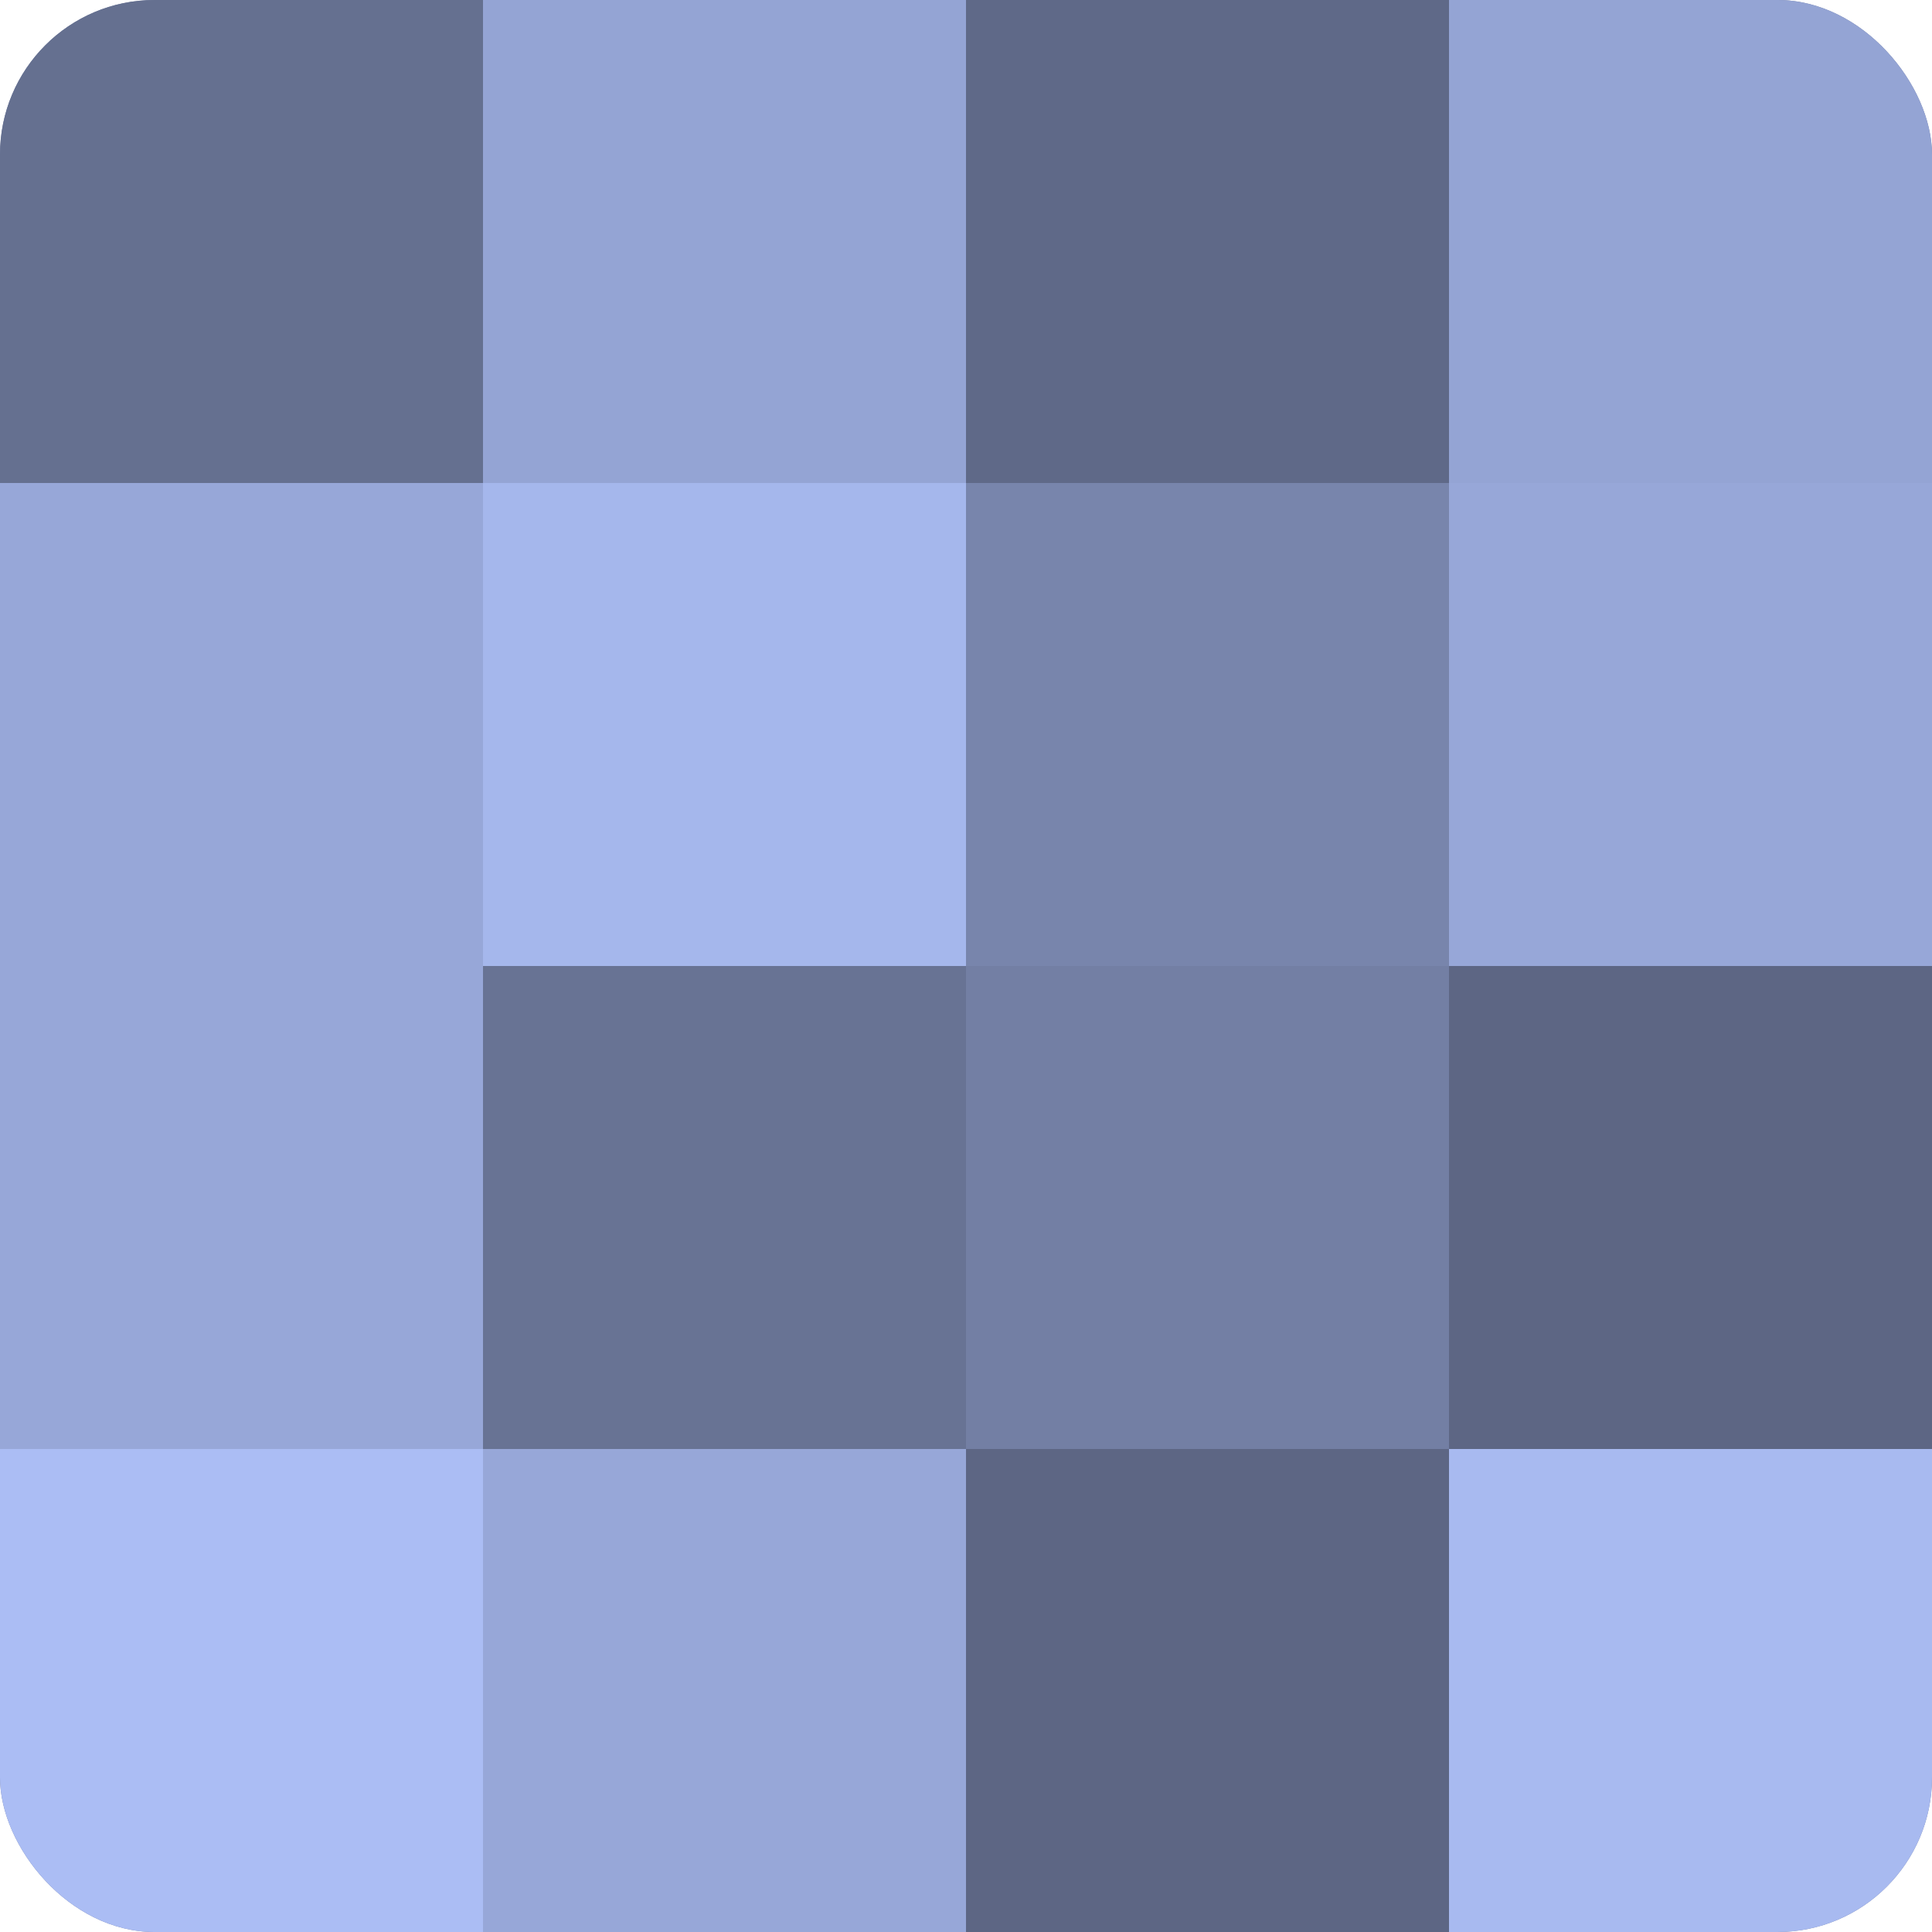
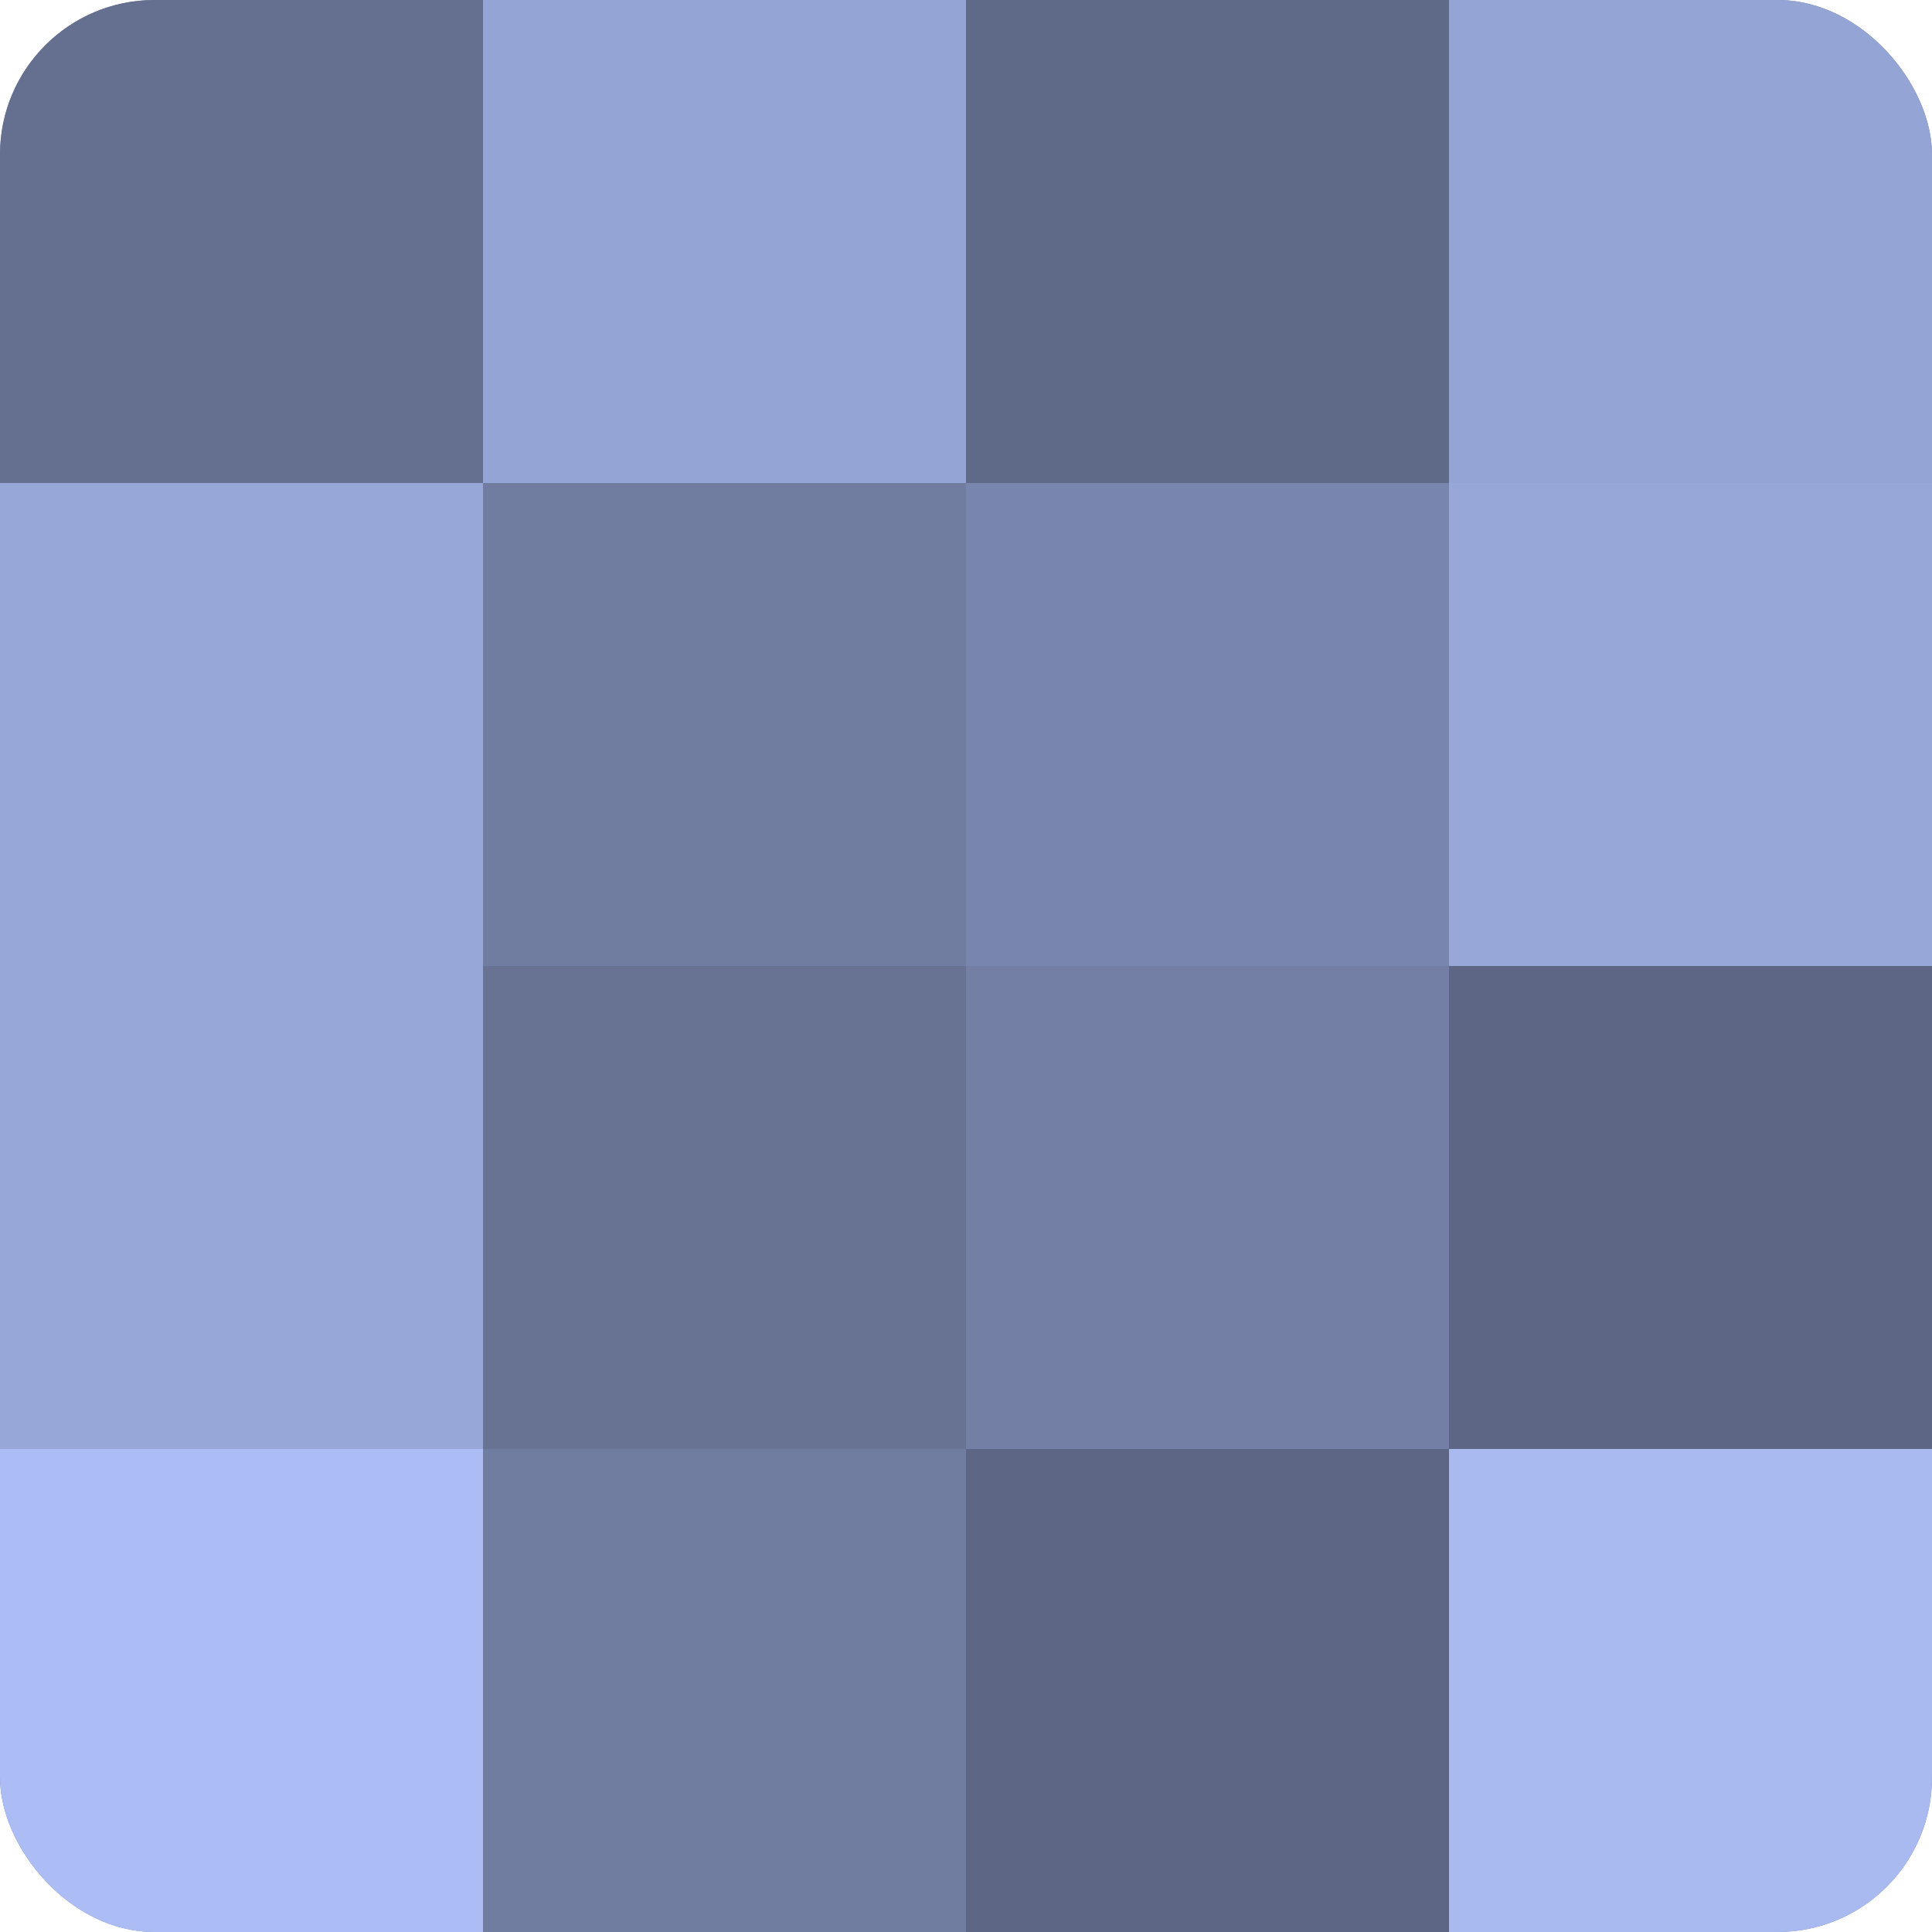
<svg xmlns="http://www.w3.org/2000/svg" width="60" height="60" viewBox="0 0 100 100" preserveAspectRatio="xMidYMid meet">
  <defs>
    <clipPath id="c" width="100" height="100">
      <rect width="100" height="100" rx="8" ry="8" />
    </clipPath>
  </defs>
  <g clip-path="url(#c)">
    <rect width="100" height="100" fill="#707ca0" />
    <rect width="25" height="25" fill="#657090" />
    <rect y="25" width="25" height="25" fill="#97a7d8" />
    <rect y="50" width="25" height="25" fill="#97a7d8" />
    <rect y="75" width="25" height="25" fill="#abbdf4" />
    <rect x="25" width="25" height="25" fill="#94a4d4" />
-     <rect x="25" y="25" width="25" height="25" fill="#a5b7ec" />
    <rect x="25" y="50" width="25" height="25" fill="#687394" />
-     <rect x="25" y="75" width="25" height="25" fill="#97a7d8" />
    <rect x="50" width="25" height="25" fill="#5f6988" />
    <rect x="50" y="25" width="25" height="25" fill="#7885ac" />
    <rect x="50" y="50" width="25" height="25" fill="#737fa4" />
    <rect x="50" y="75" width="25" height="25" fill="#5d6684" />
    <rect x="75" width="25" height="25" fill="#94a4d4" />
    <rect x="75" y="25" width="25" height="25" fill="#97a7d8" />
    <rect x="75" y="50" width="25" height="25" fill="#5d6684" />
    <rect x="75" y="75" width="25" height="25" fill="#a8baf0" />
  </g>
</svg>